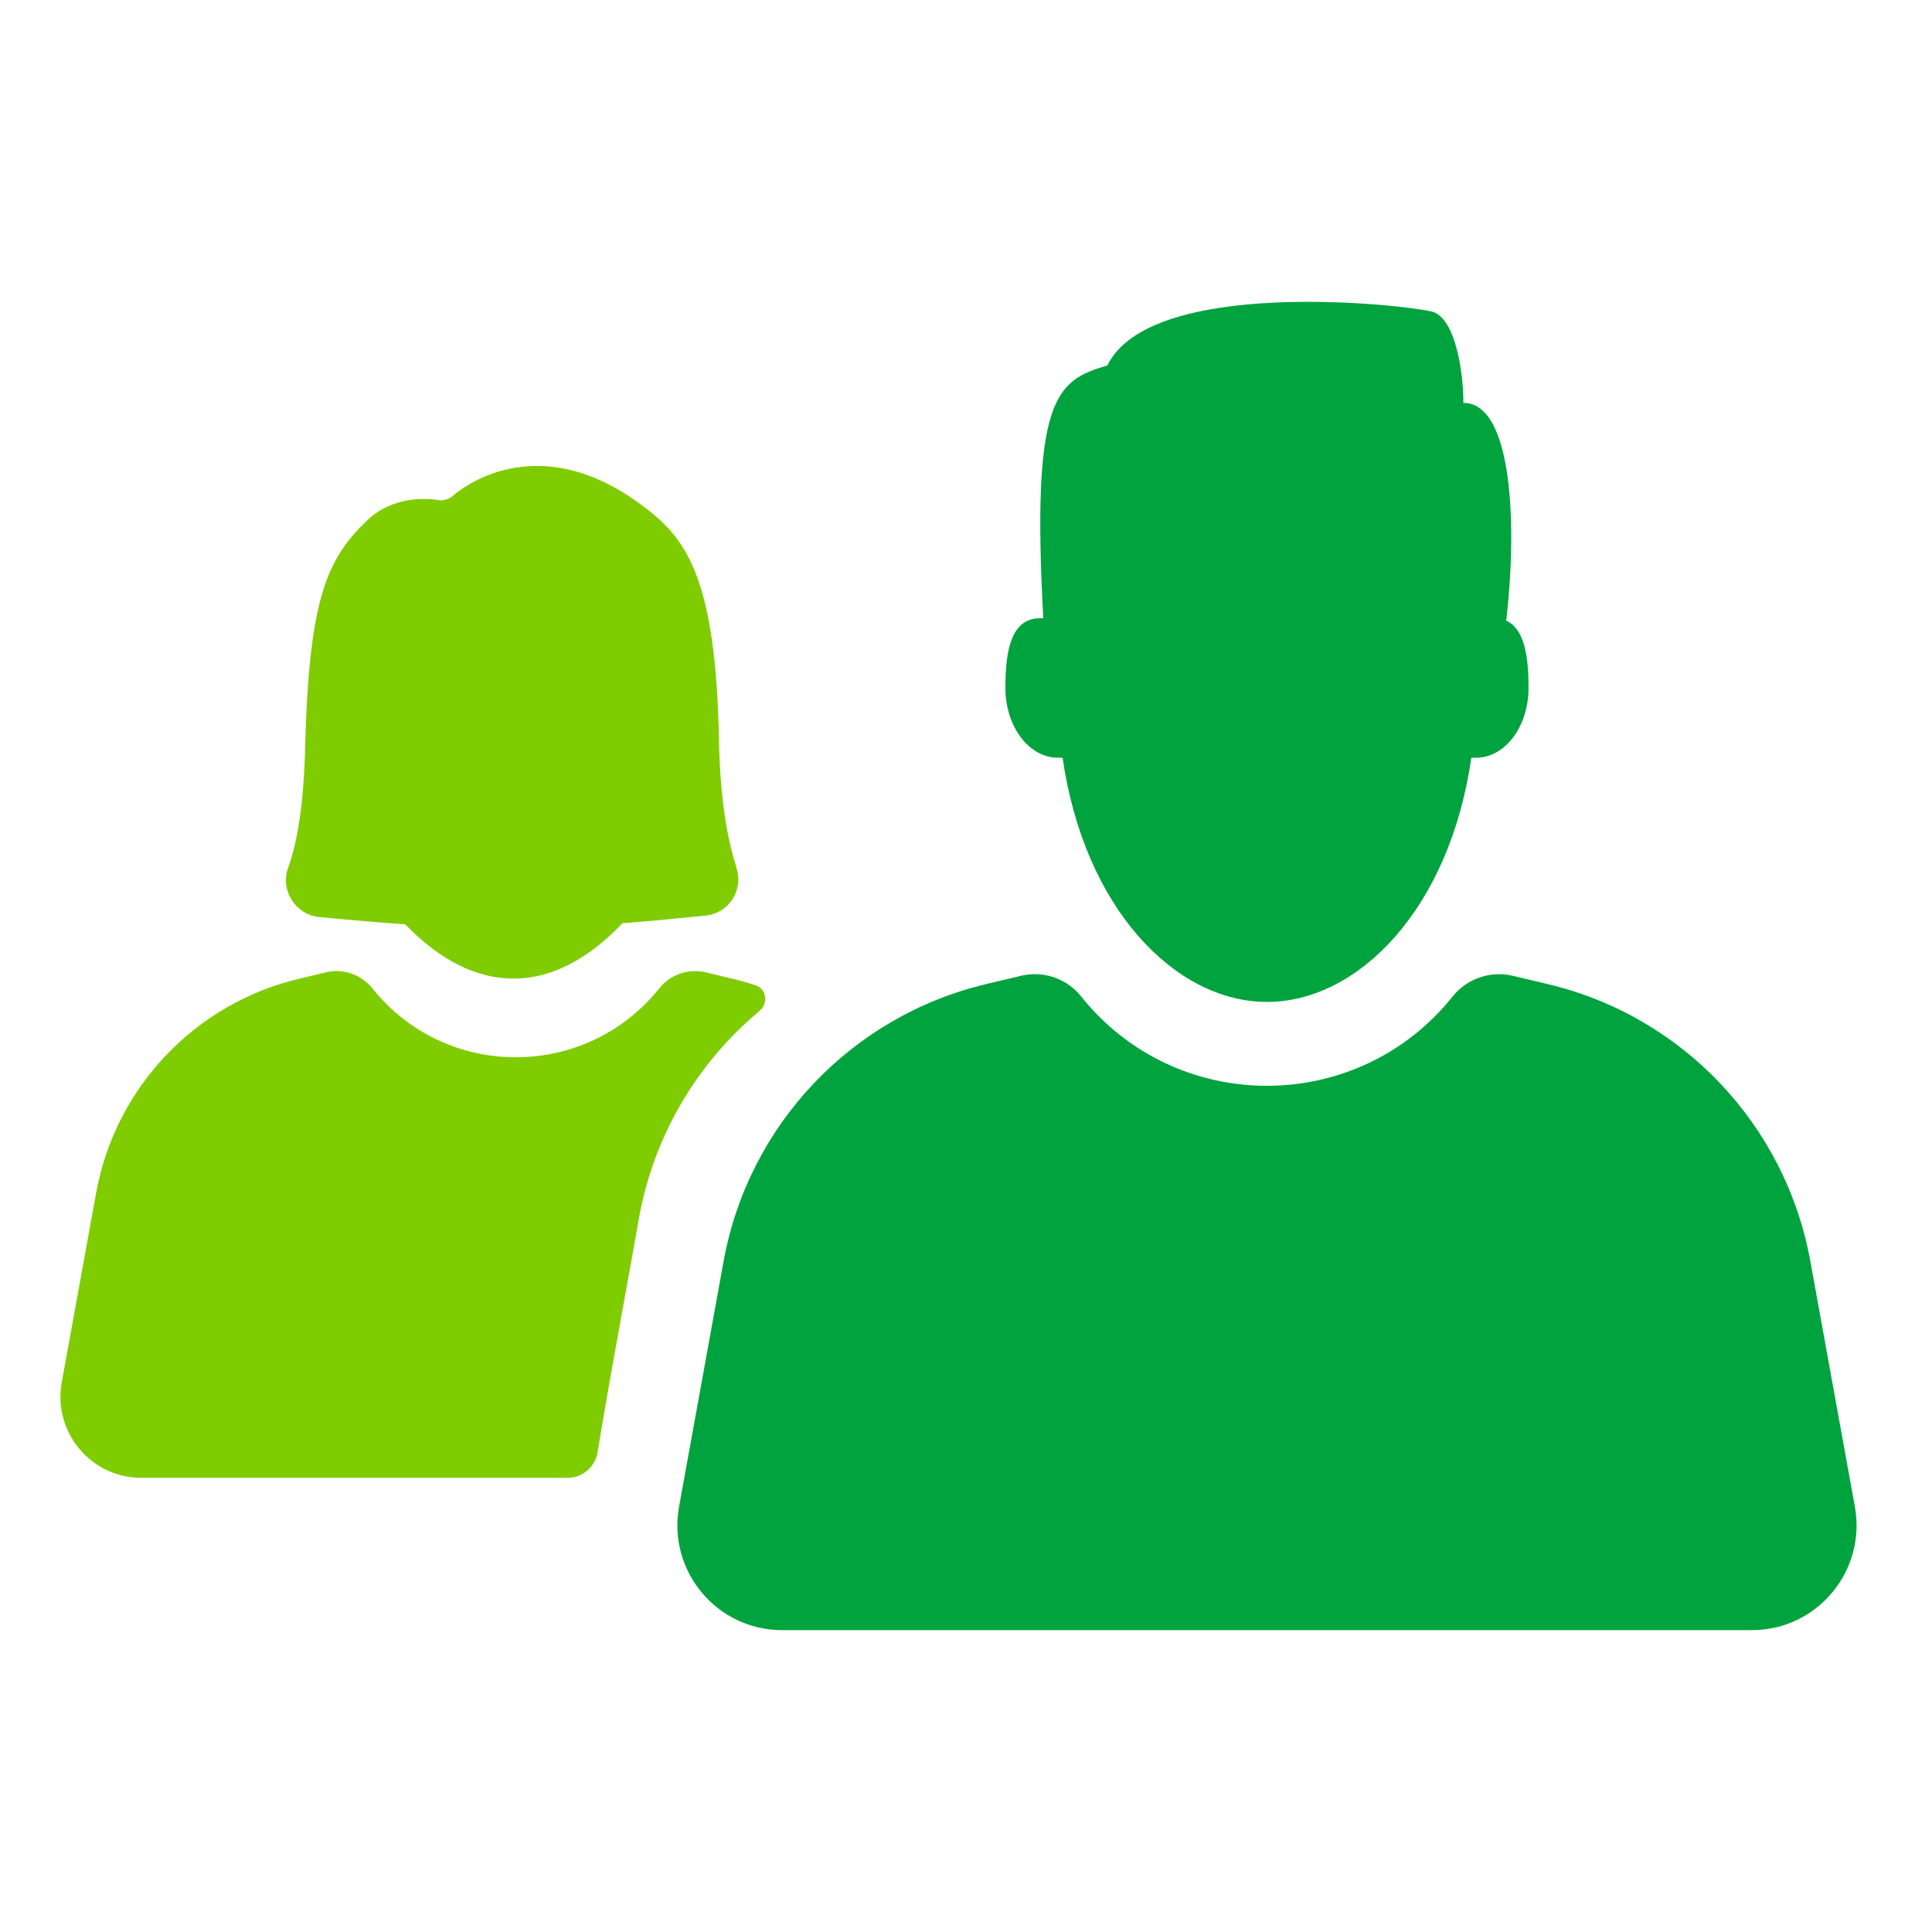
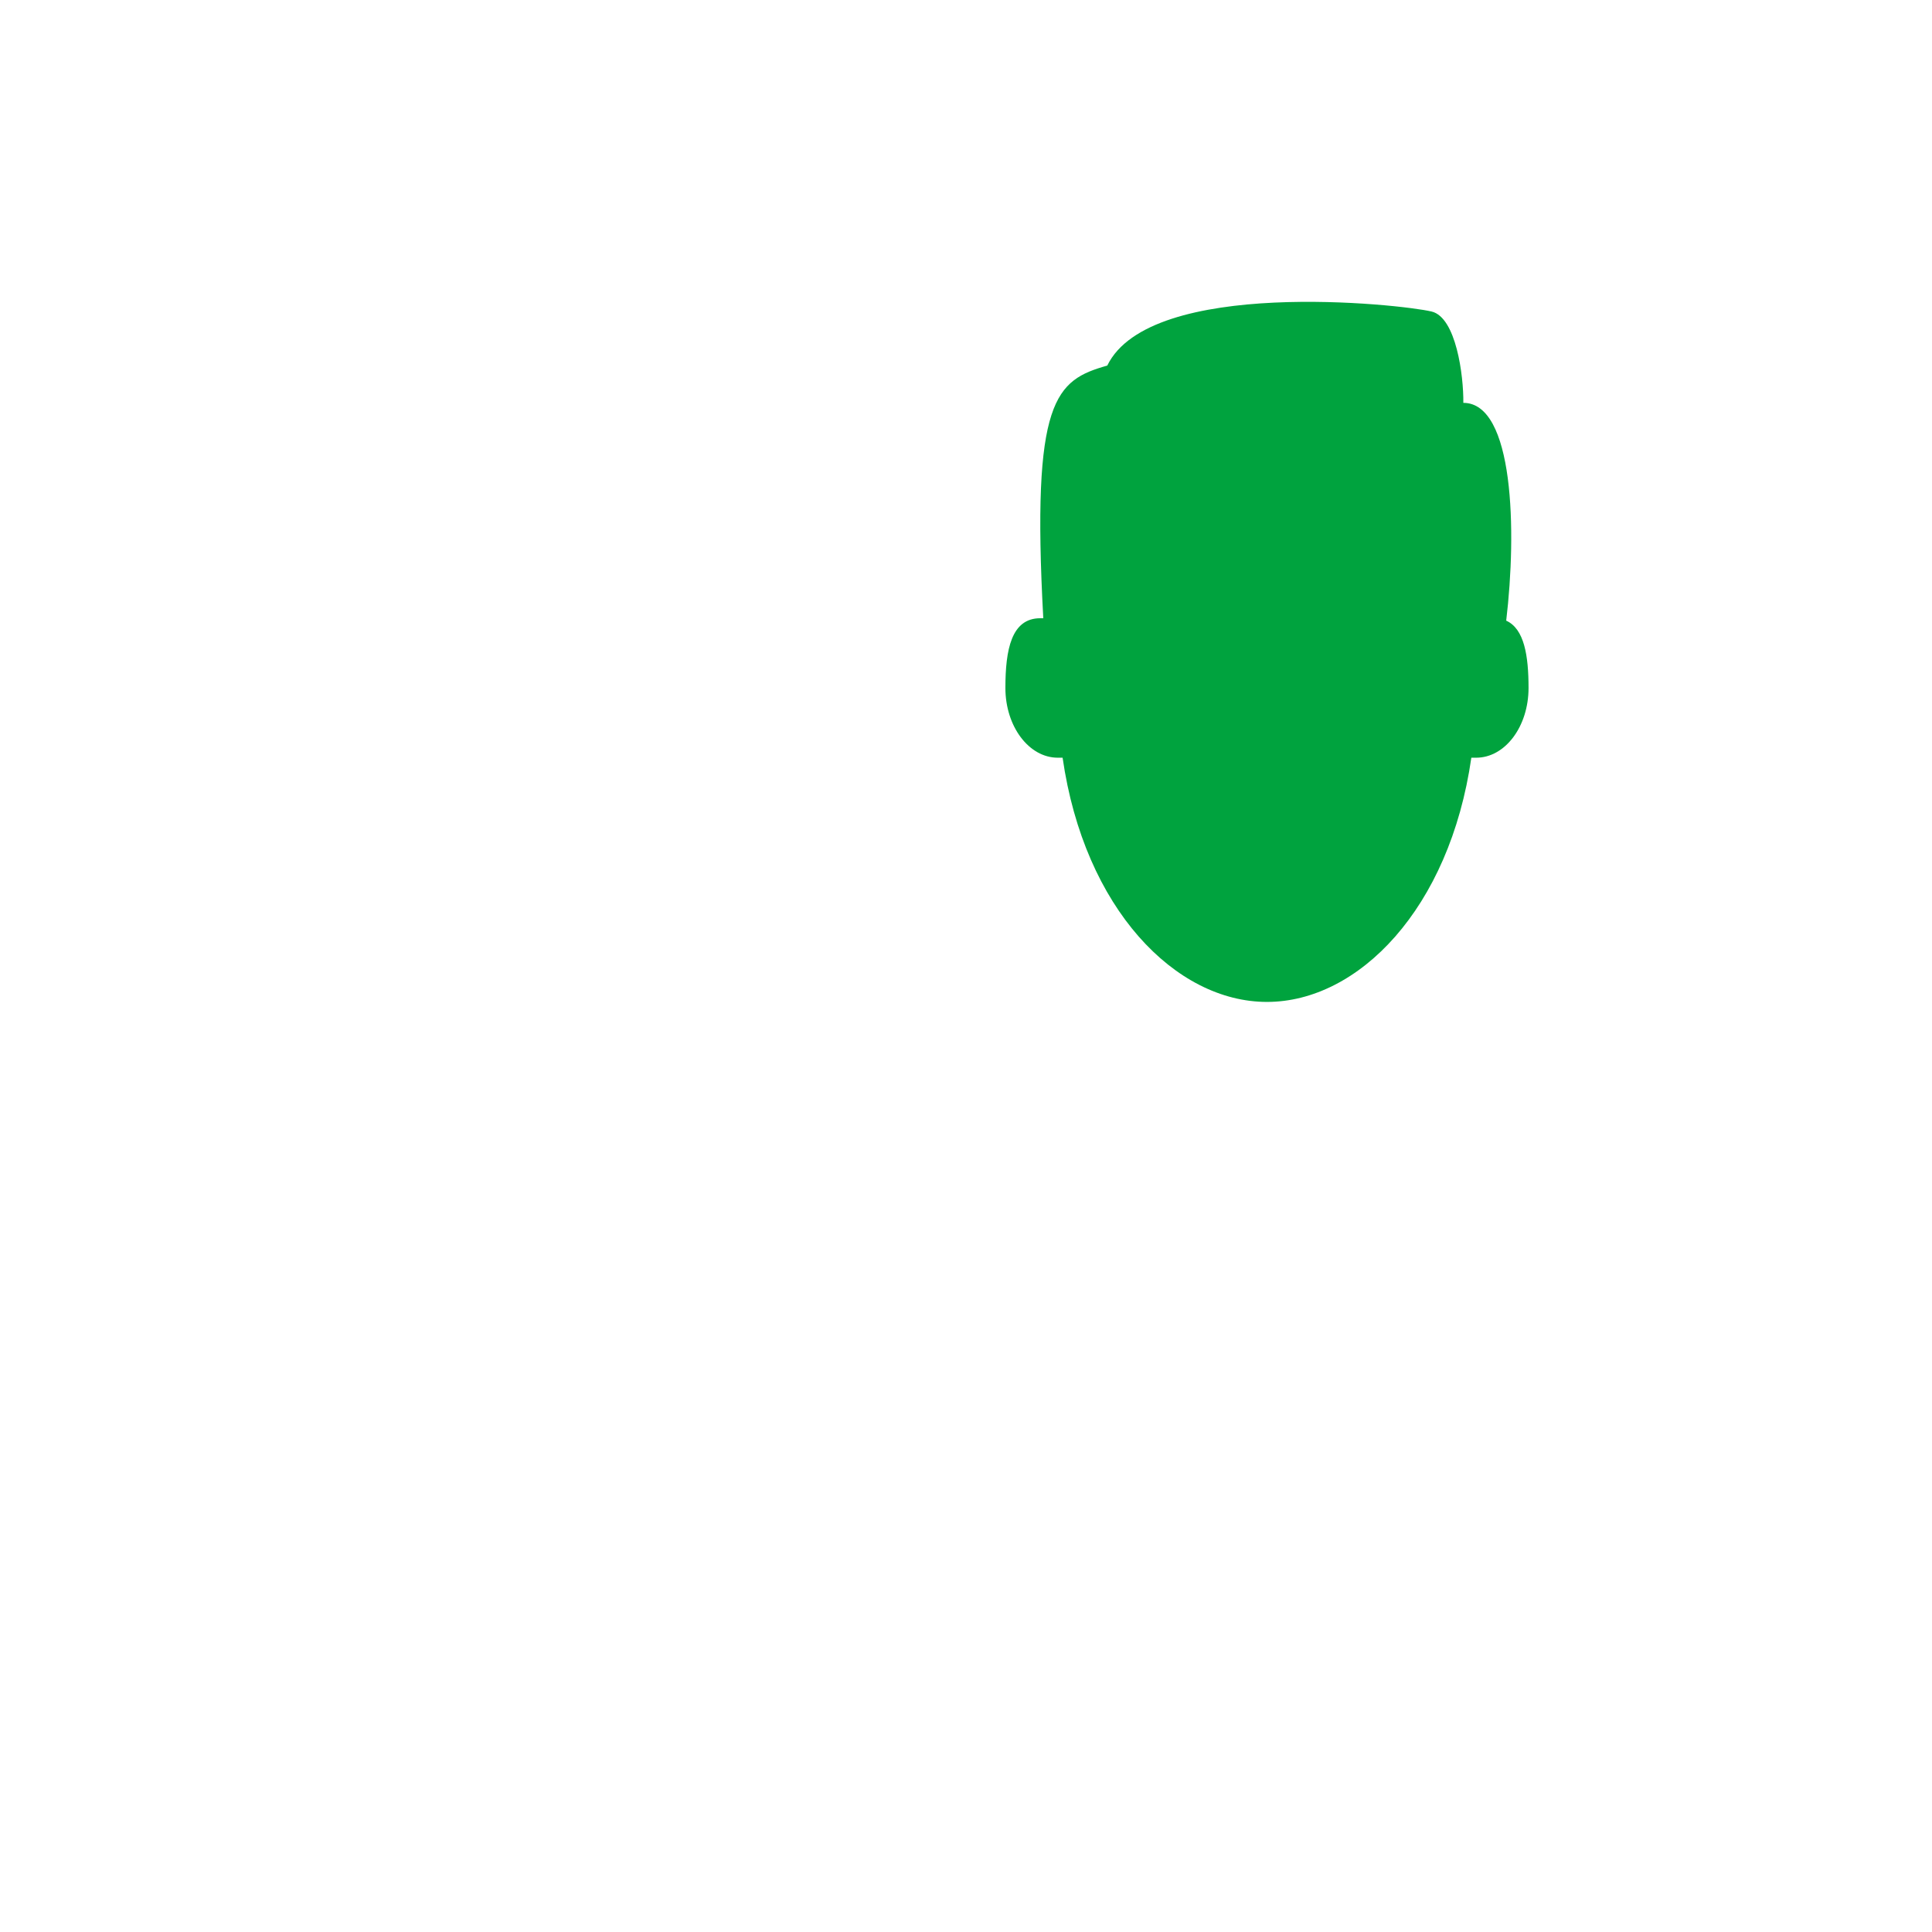
<svg xmlns="http://www.w3.org/2000/svg" version="1.1" viewBox="0 0 128 128" width="100%" height="100%" preserveAspectRatio="xMidYMid meet" style="fill-rule:evenodd;">
-   <path d="m48.77,57.43c.53,1.49-.44,3.06-2.01,3.23-1.58.16-3.51.35-5.53.51-4.6,4.86-9.74,4.89-14.38.07-2.1-.15-4.12-.33-5.76-.49-1.49-.17-2.54-1.75-2.01-3.23.61-1.66,1.05-4.19,1.14-8.12.26-9.87,1.49-12.41,4.12-14.94,1.66-1.57,3.85-1.49,4.82-1.31.26,0,.61-.09.79-.26,1.31-1.14,6.57-4.54,13.49,1.31,2.45,2.1,4.03,5.24,4.2,15.11.09,3.93.61,6.47,1.14,8.12Z" fill="#7fcc00" />
-   <path d="m50.31,66.99c-4.13,3.44-7.02,8.28-7.99,13.79-.33,1.89-.68,3.79-1.02,5.68-.59,3.25-1.18,6.5-1.71,9.76-.16.97-1,1.69-1.98,1.69H9.36c-3.34,0-5.86-3.03-5.27-6.32l2.28-12.56c1.27-6.98,6.54-12.54,13.43-14.18l1.79-.43c1.15-.27,2.34.14,3.08,1.06,4.87,6.09,14.13,6.09,19.01,0,.74-.92,1.93-1.33,3.08-1.06l1.79.43c.52.12,1.02.27,1.52.43.73.24.84,1.21.24,1.7Z" fill="#7fcc00" />
  <path d="m96.95,26.69c3.35,0,3.55,8.47,2.84,14.43,1.2.54,1.48,2.33,1.48,4.46,0,2.55-1.55,4.62-3.47,4.62h-.32c-1.44,10.02-7.49,16.18-13.54,16.18s-12.1-6.16-13.54-16.18h-.32c-1.91,0-3.47-2.07-3.47-4.62s.4-4.62,2.31-4.62c.07,0,.13,0,.2,0-.79-14.52.81-15.77,4.24-16.74,2.85-5.86,19.46-4.07,21.49-3.58,1.62.39,2.12,4.23,2.1,6.05Z" fill="#00a33e" />
-   <path d="m65.33,65.2c-8.92,2.12-15.75,9.33-17.39,18.36l-2.95,16.26c-.77,4.26,2.5,8.18,6.82,8.18h64.26c4.32,0,7.59-3.92,6.82-8.18l-2.95-16.26c-1.64-9.03-8.46-16.24-17.39-18.36l-2.32-.55c-1.48-.35-3.04.18-3.99,1.37-6.31,7.89-18.3,7.89-24.61,0-.95-1.19-2.5-1.73-3.99-1.37l-2.32.55Z" fill="#00a33e" />
</svg>